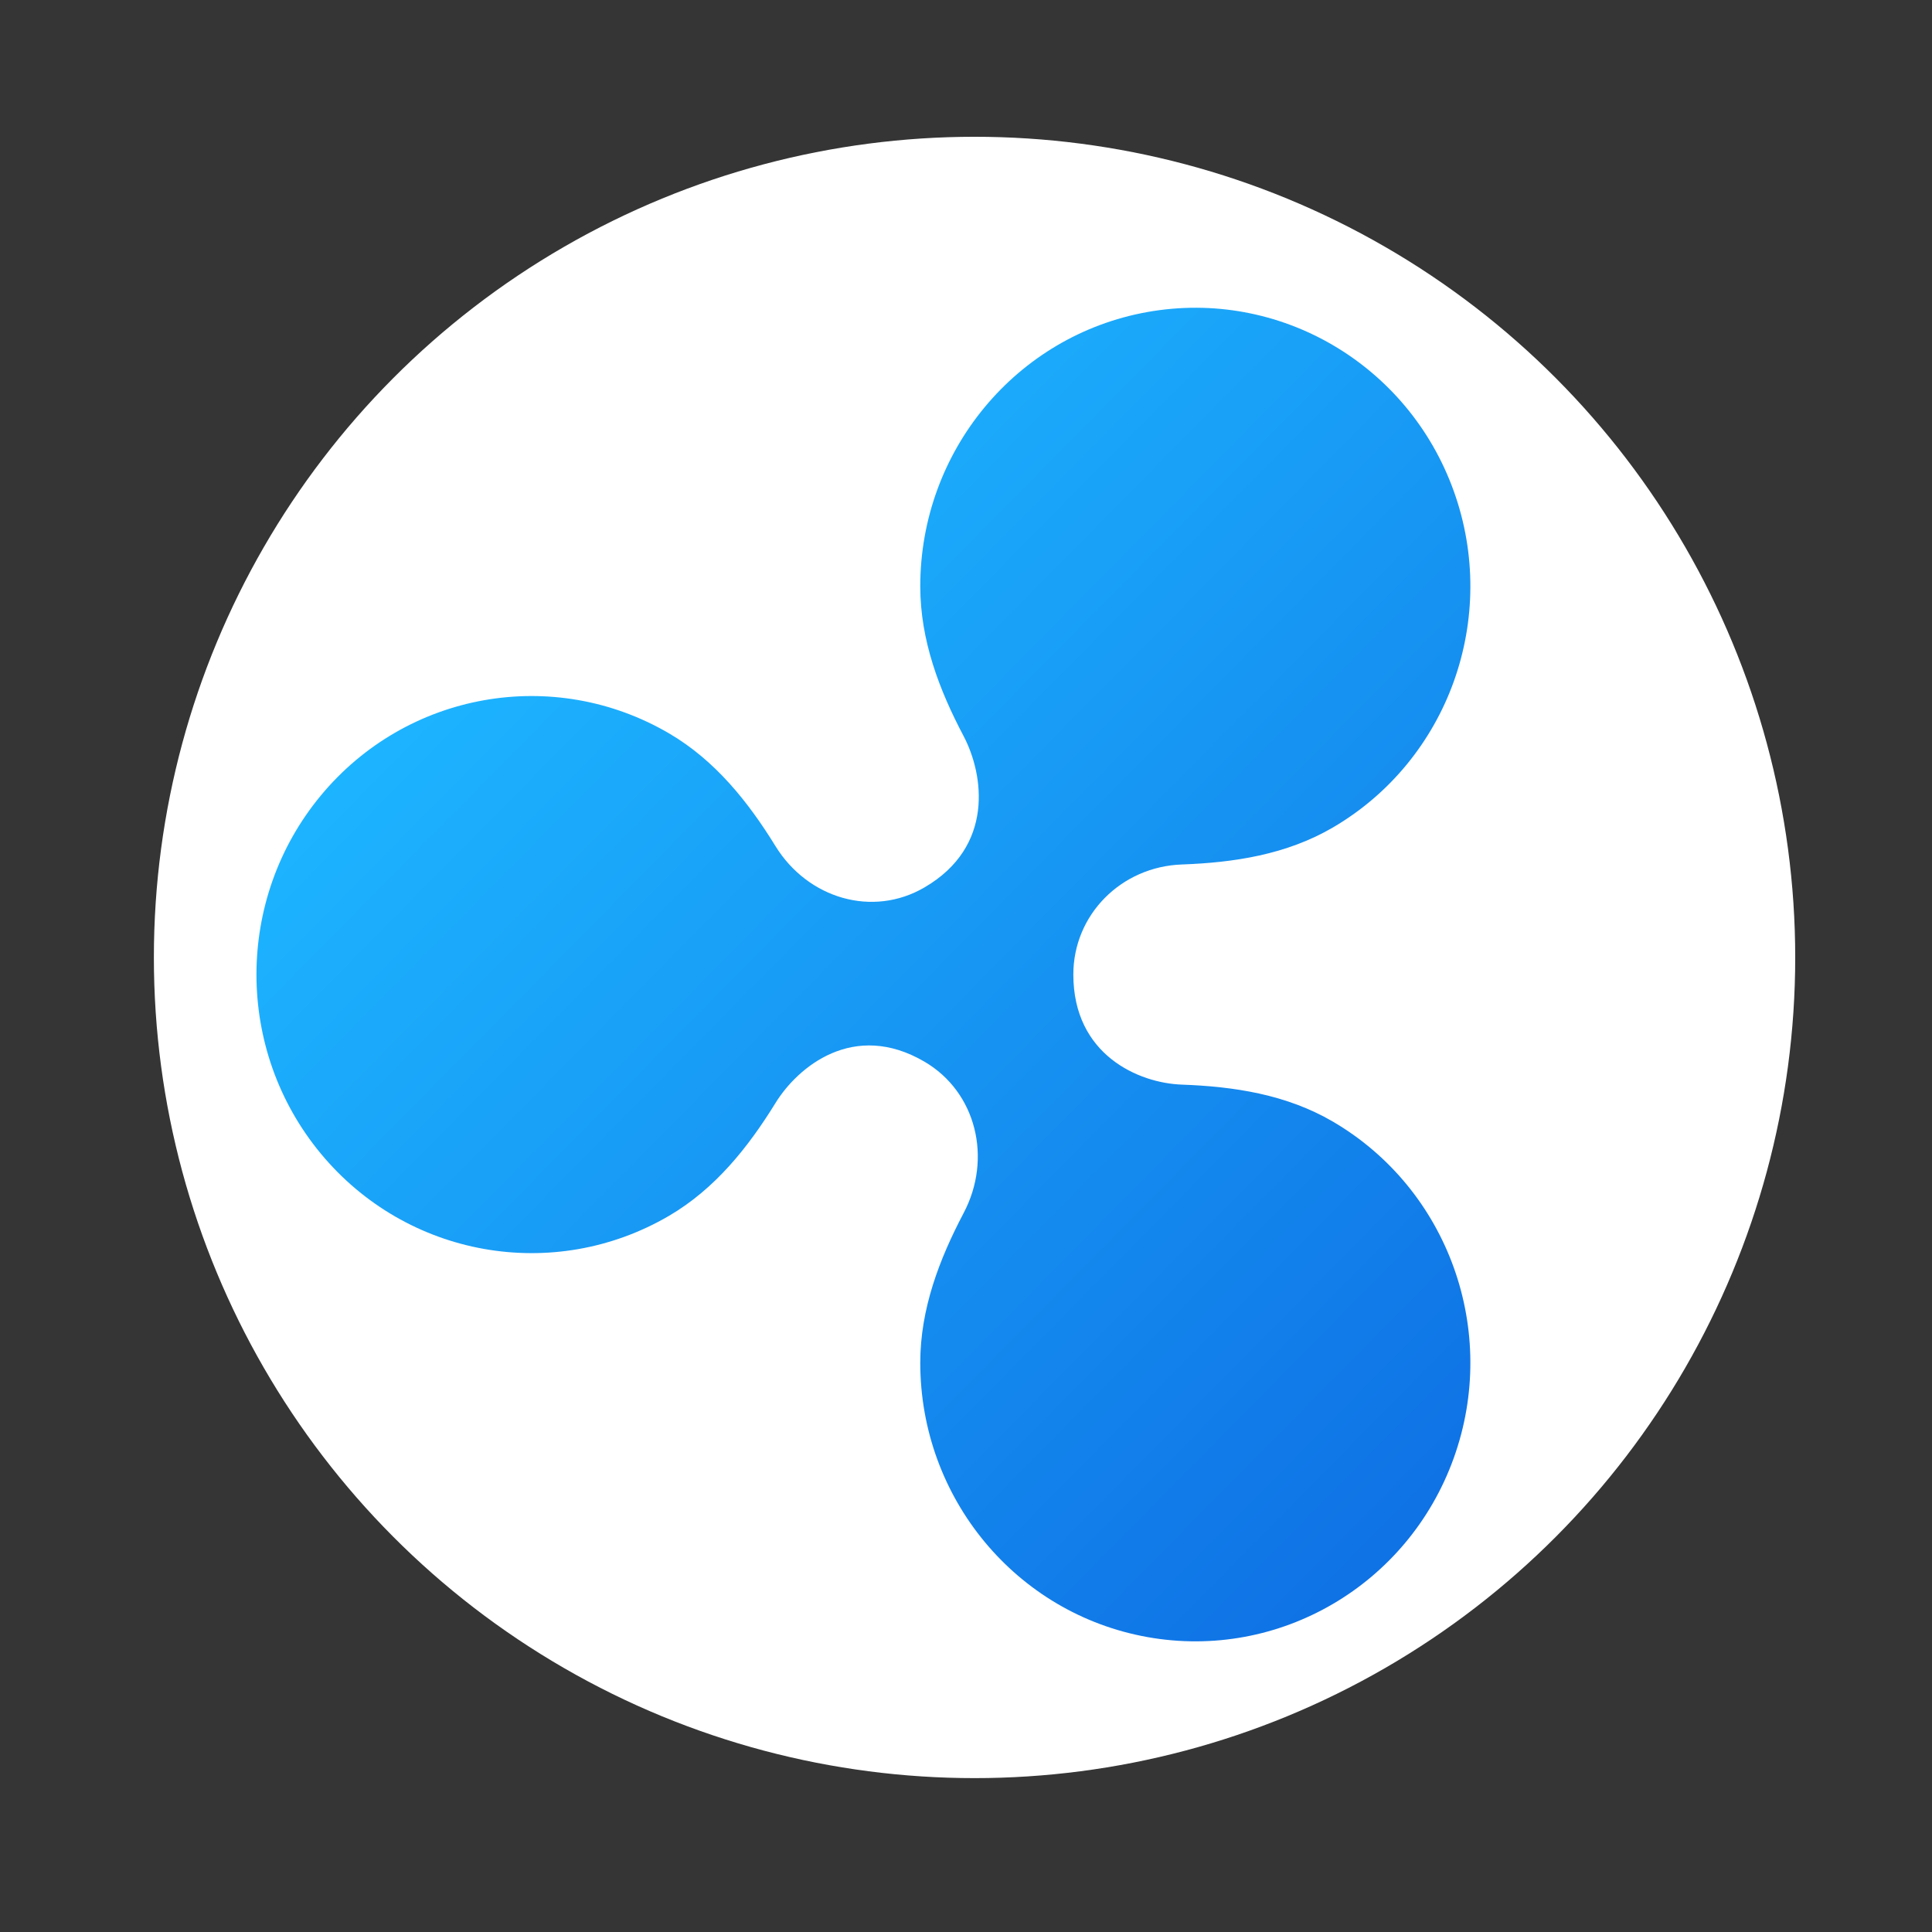
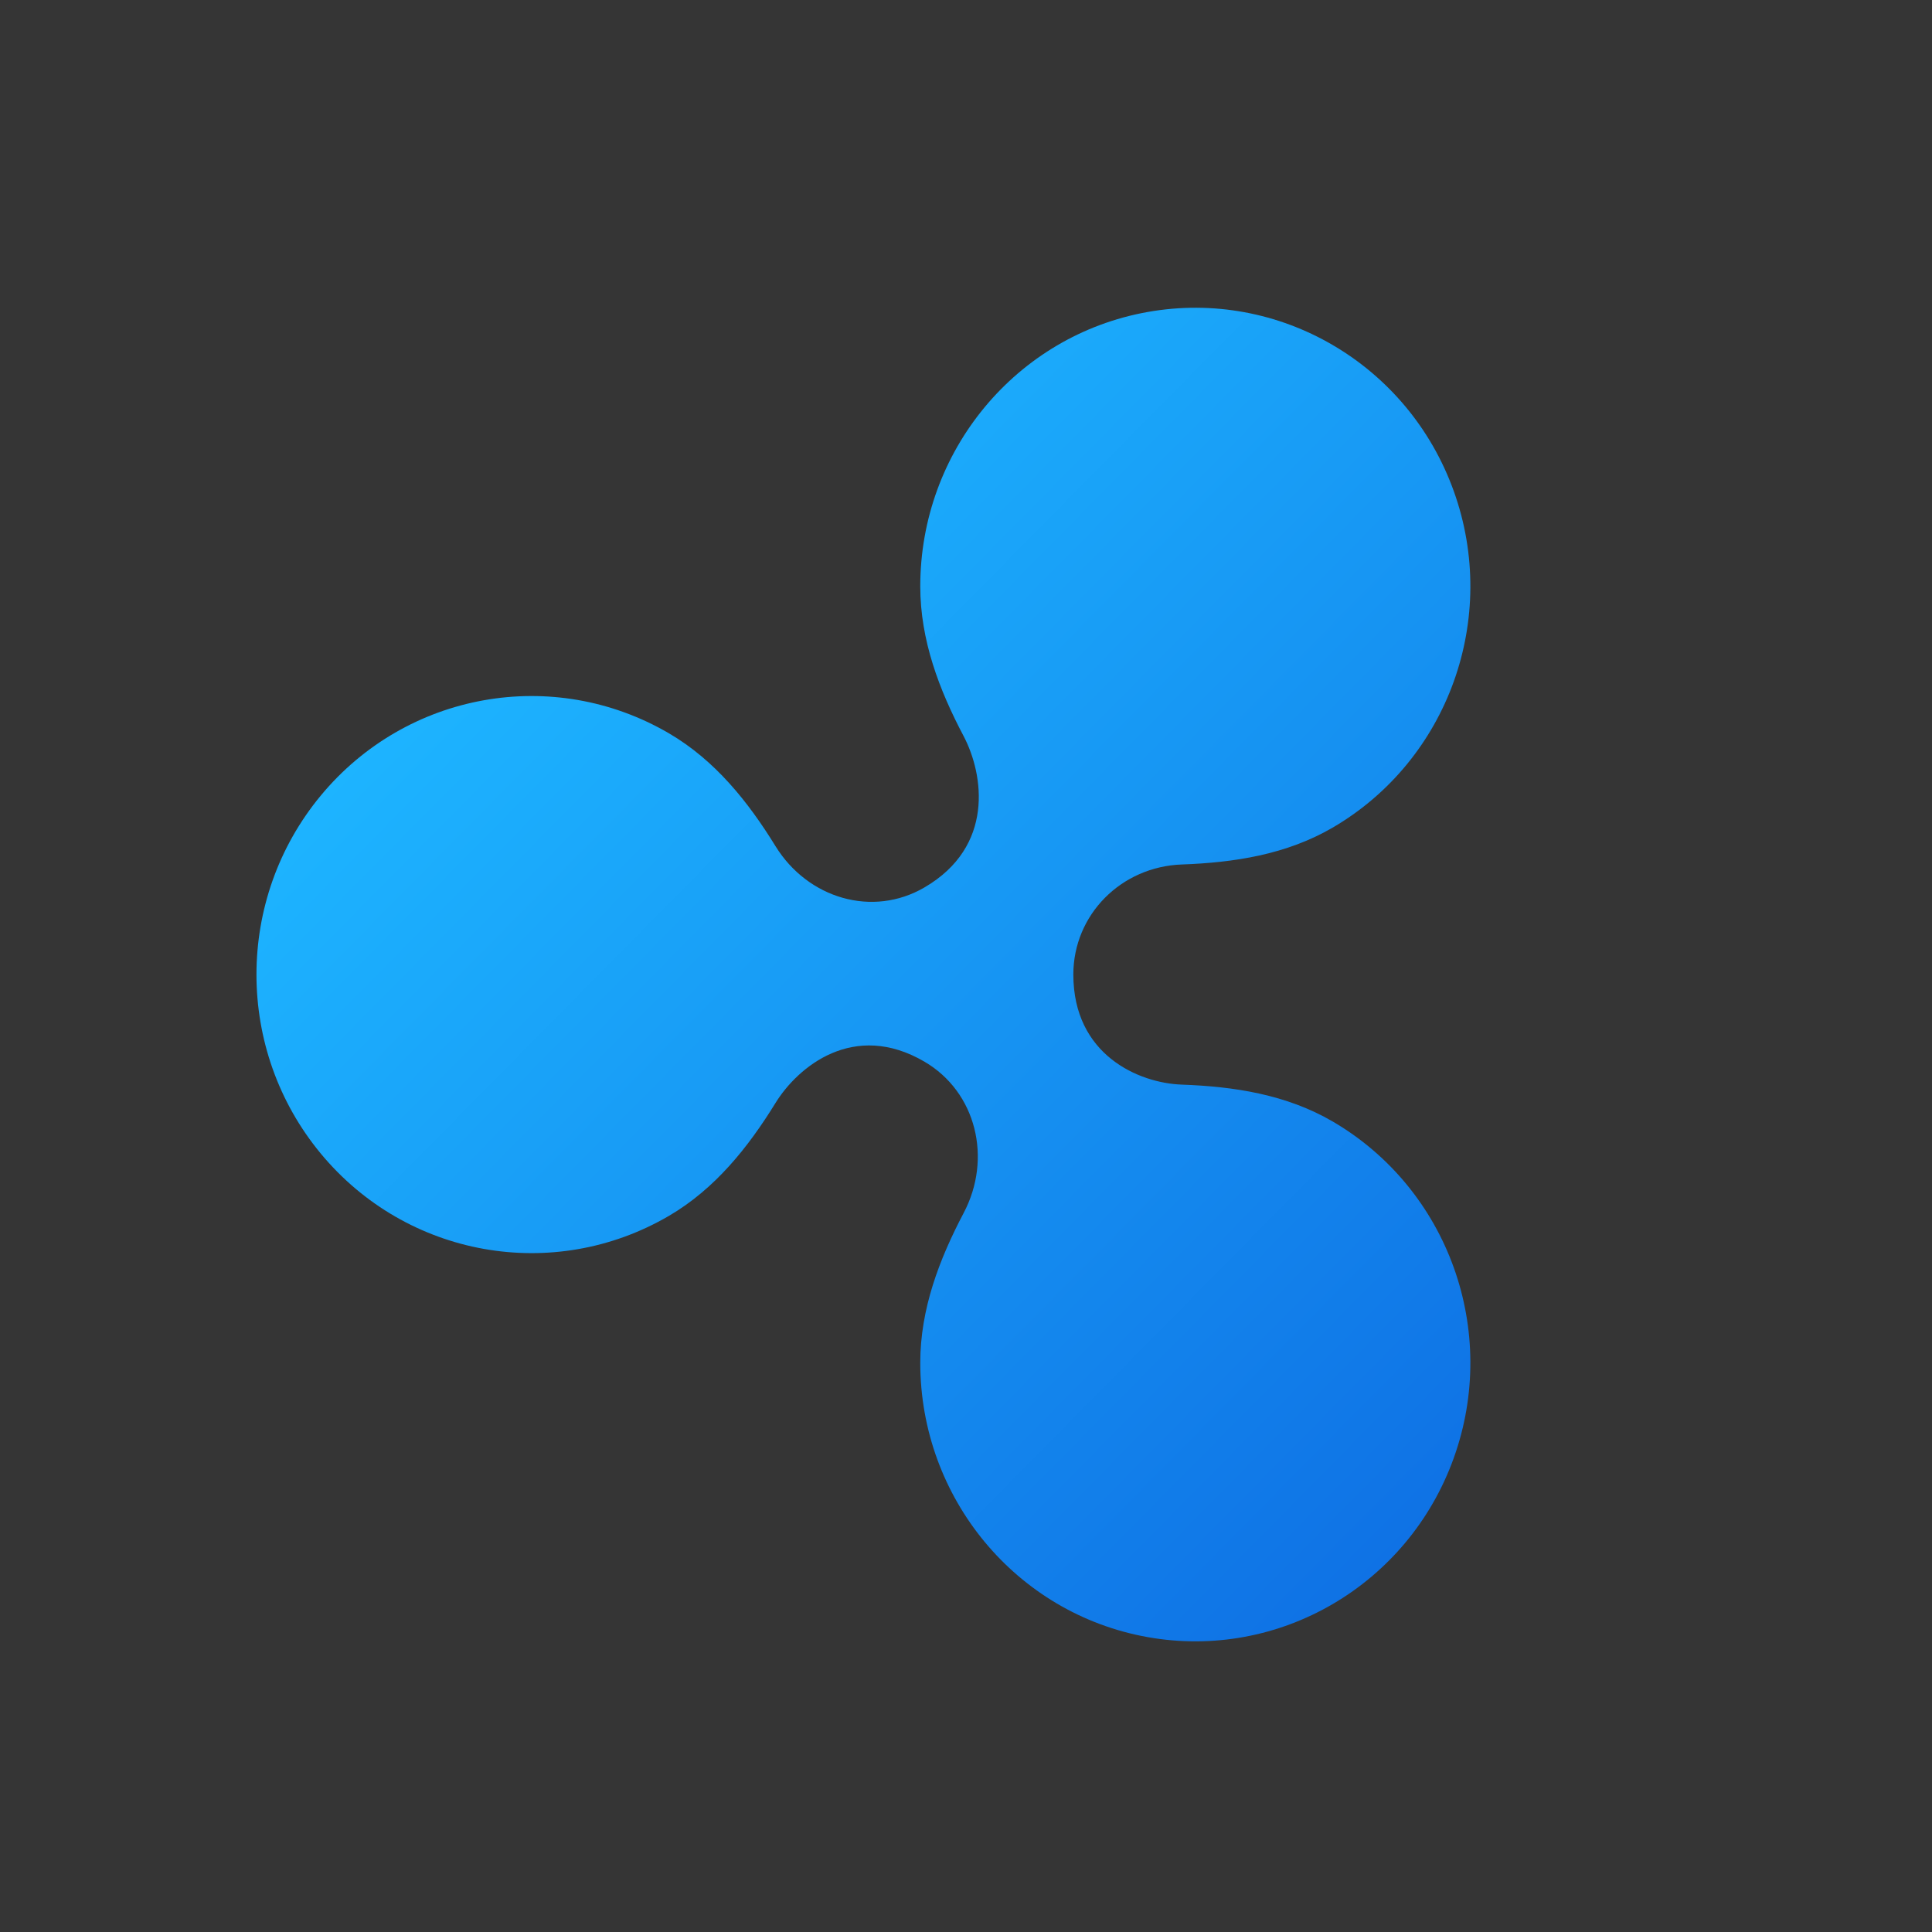
<svg xmlns="http://www.w3.org/2000/svg" width="113" height="113" viewBox="0 0 113 113" fill="none">
  <rect x="0" y="0" width="113" height="113" fill="#333333" stroke="none" />
  <rect width="113" height="113" fill="white" fill-opacity="0.01" />
-   <circle cx="57" cy="56" r="48" fill="white" />
  <path d="M77.957 65.6C75.232 64.009 72.165 63.548 69.126 63.438C66.593 63.349 62.778 61.693 62.778 56.998C62.778 53.502 65.576 50.687 69.129 50.562C72.165 50.452 75.232 49.991 77.957 48.4C84.717 44.447 87.698 36.148 85.027 28.719C82.357 21.29 74.805 16.876 67.116 18.249C59.429 19.622 53.825 26.387 53.825 34.294C53.825 37.448 54.935 40.352 56.358 43.049C57.549 45.314 58.167 49.518 54.071 51.904C51.038 53.677 47.249 52.556 45.356 49.488C43.76 46.898 41.827 44.471 39.128 42.892C32.366 38.941 23.78 40.475 18.763 46.531C13.746 52.587 13.746 61.416 18.763 67.472C23.78 73.528 32.366 75.064 39.128 71.113C41.827 69.532 43.756 67.107 45.356 64.515C46.666 62.389 49.941 59.68 54.071 62.096C57.1 63.87 58.051 67.755 56.358 70.955C54.943 73.648 53.825 76.552 53.825 79.706C53.825 87.613 59.429 94.378 67.116 95.751C74.805 97.124 82.357 92.71 85.027 85.281C87.698 77.852 84.717 69.553 77.957 65.6Z" fill="url(#paint0_linear_3712_1070)" />
  <defs>
    <linearGradient id="paint0_linear_3712_1070" x1="35.012" y1="29.972" x2="89.064" y2="83.346" gradientUnits="userSpaceOnUse">
      <stop stop-color="#1DB4FF" />
      <stop offset="1" stop-color="#0F72E5" />
    </linearGradient>
  </defs>
</svg>